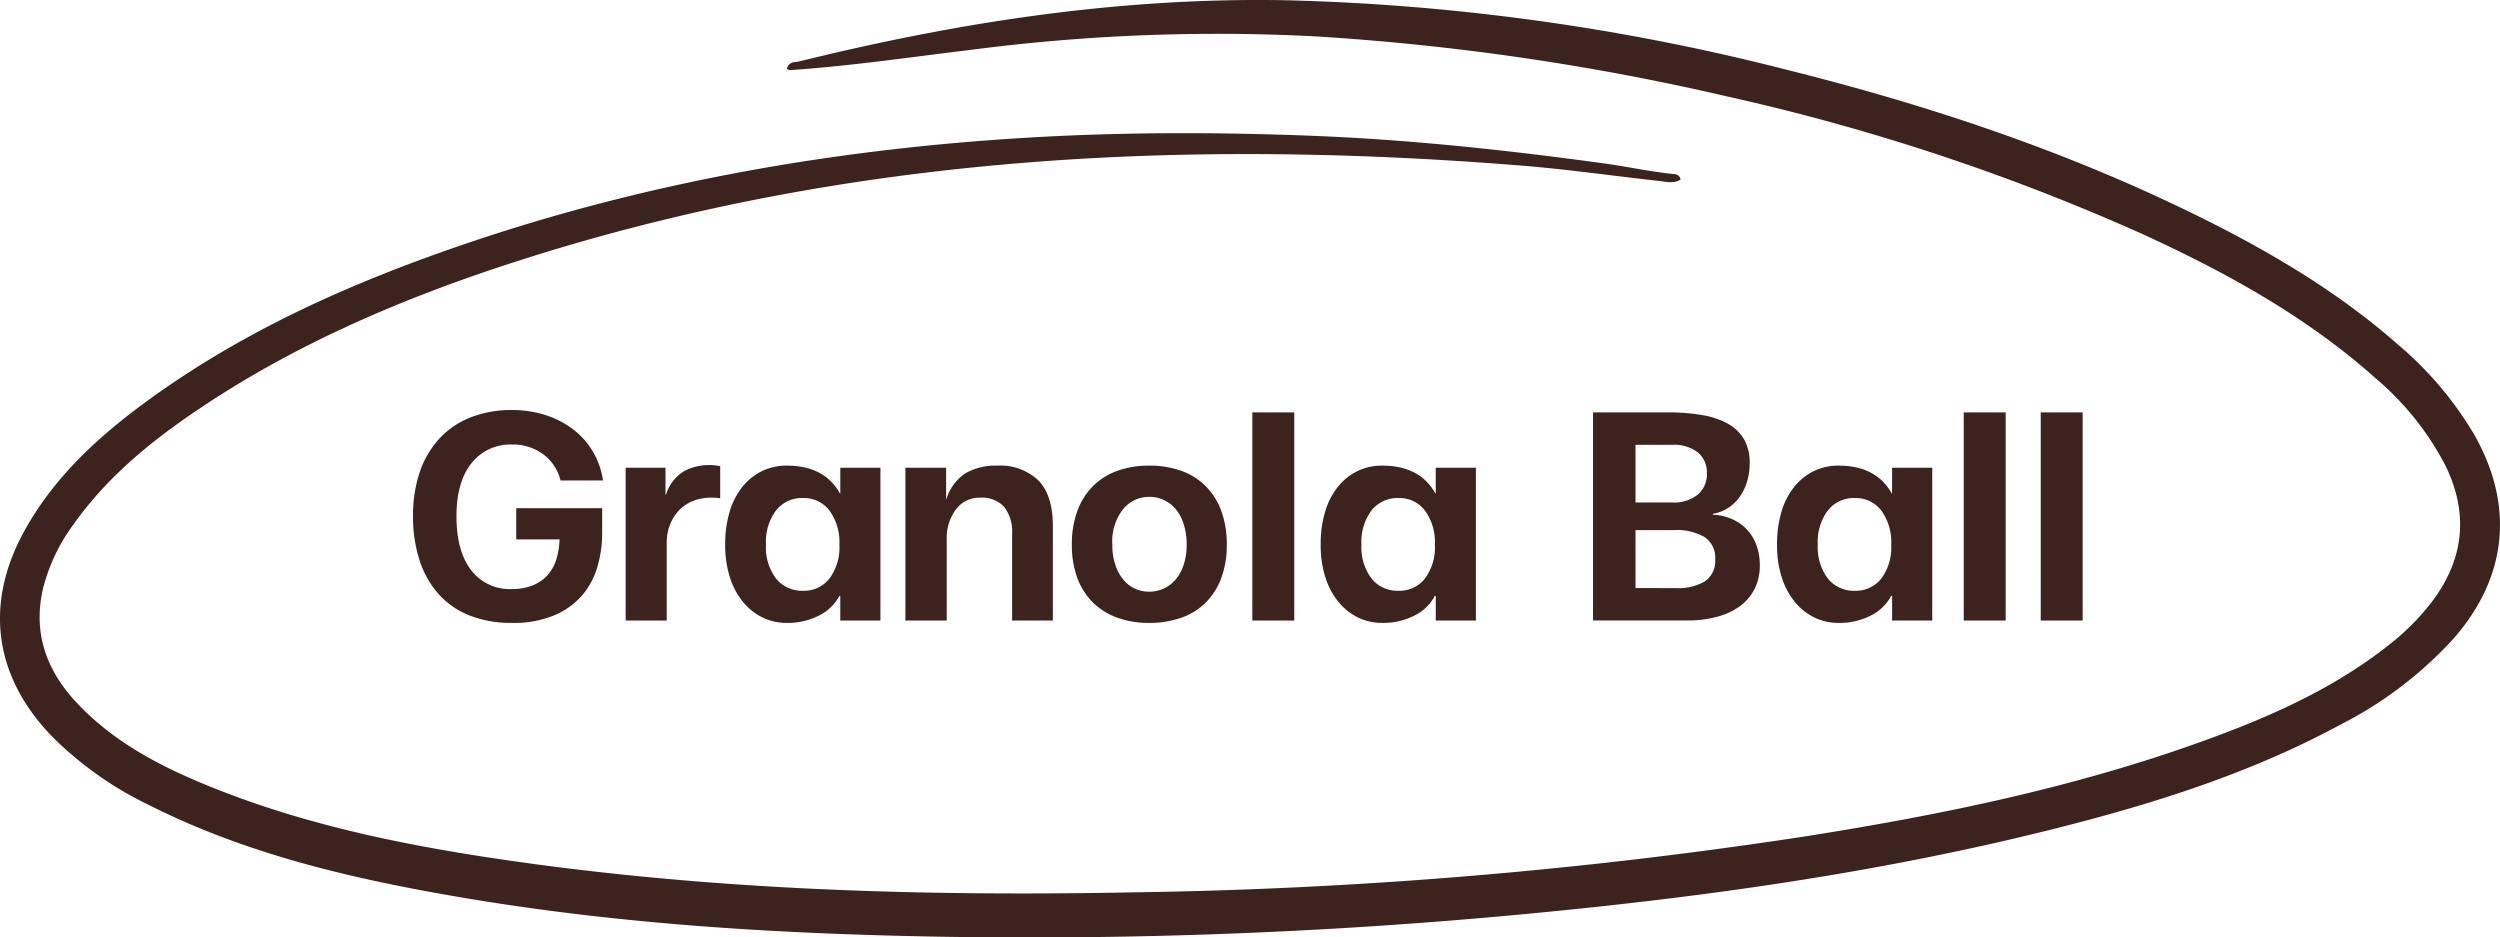
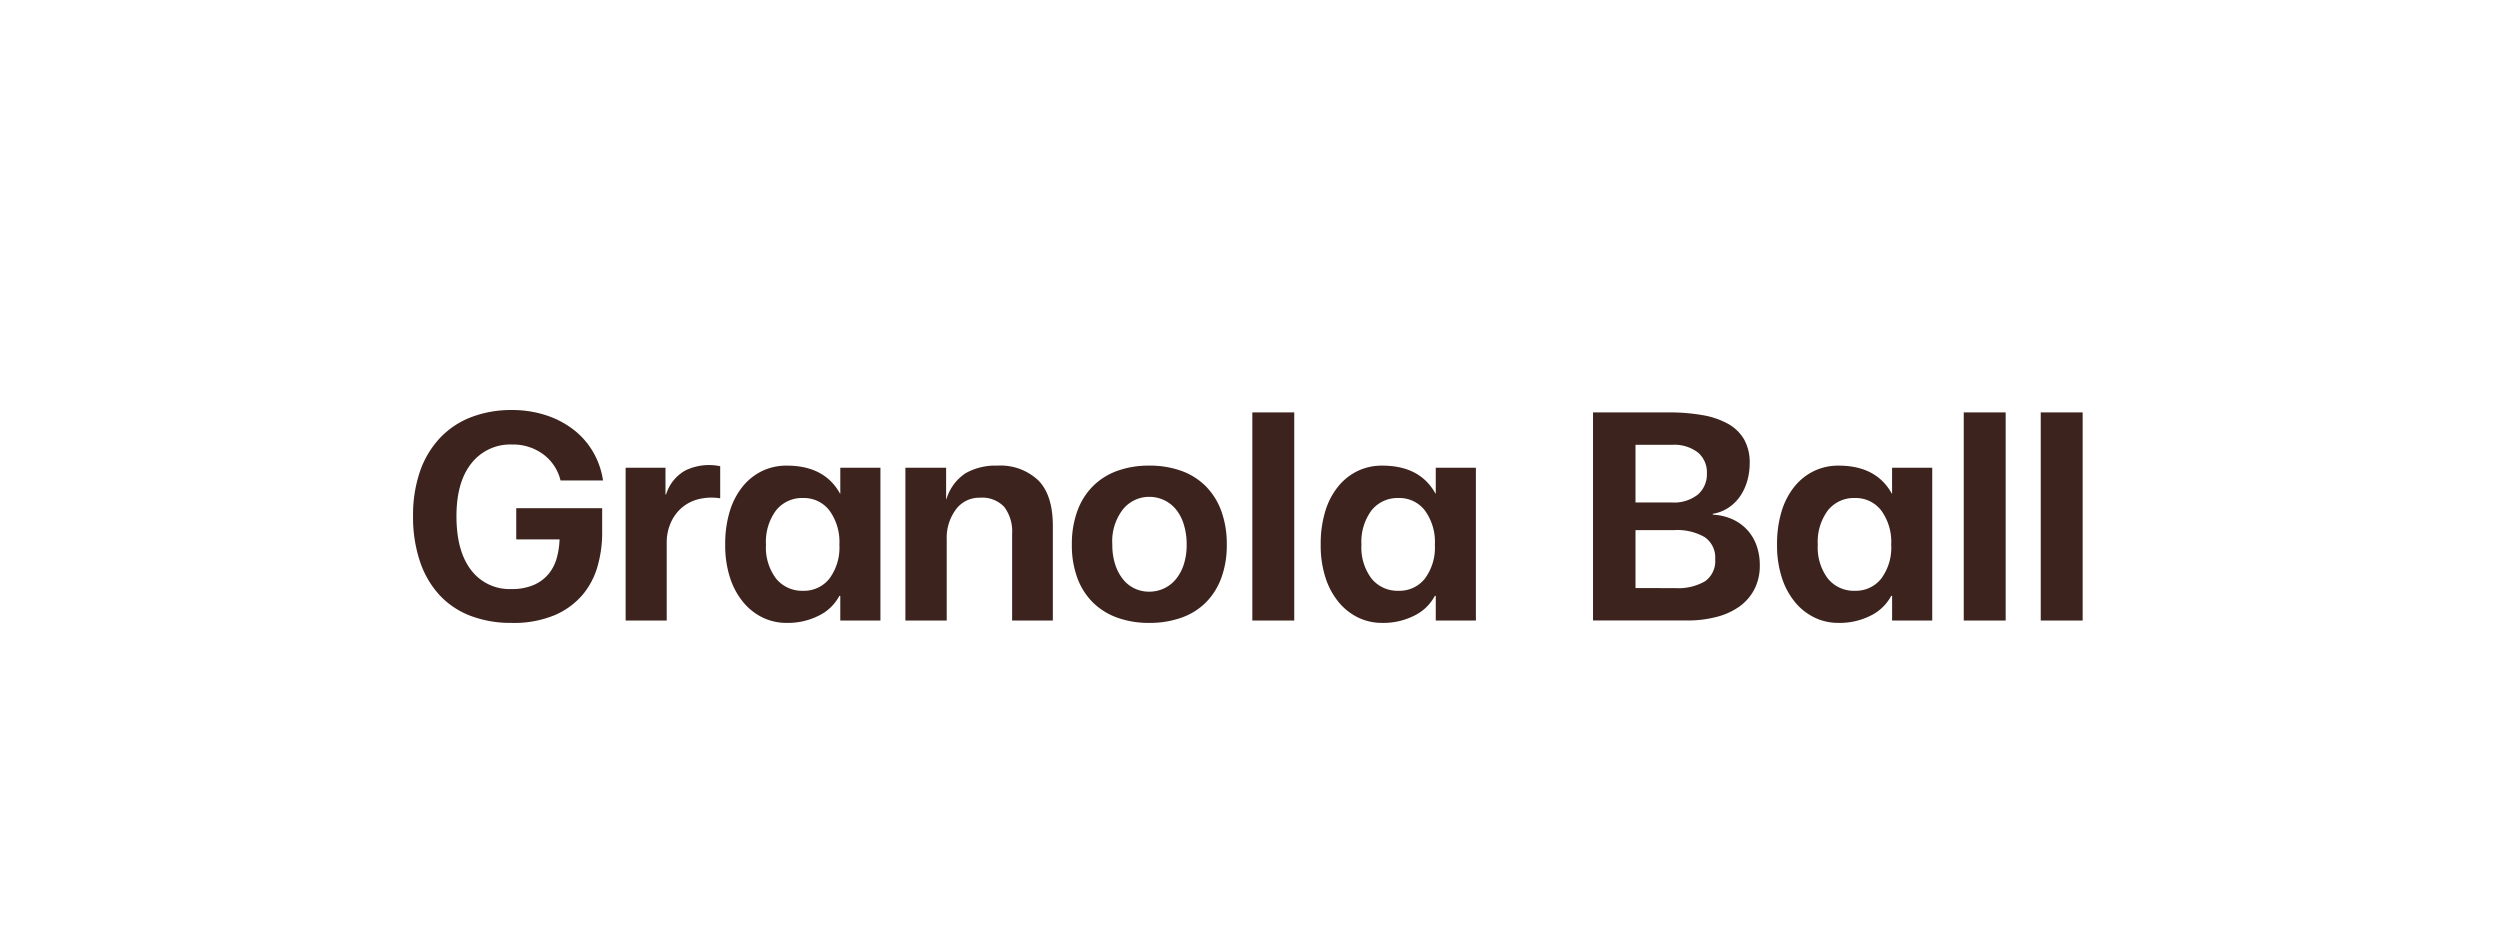
<svg xmlns="http://www.w3.org/2000/svg" width="327.963" height="122.983" viewBox="0 0 327.963 122.983">
  <g id="img-2" transform="translate(14424.981 14846.103)">
    <path id="Path_142405" data-name="Path 142405" d="M26.013-11.427a15.814,15.814,0,0,1-.585,4.251,10.106,10.106,0,0,1-1.95,3.764A9.93,9.93,0,0,1,19.831-.722,13.859,13.859,0,0,1,14.118.312a14.758,14.758,0,0,1-5.4-.936,10.758,10.758,0,0,1-4.056-2.73A12.261,12.261,0,0,1,2.106-7.761a18.2,18.2,0,0,1-.9-5.928,17.5,17.5,0,0,1,.916-5.889,12.234,12.234,0,0,1,2.613-4.368,11.114,11.114,0,0,1,4.095-2.73,14.644,14.644,0,0,1,5.363-.936,14.16,14.16,0,0,1,4.387.663,11.985,11.985,0,0,1,3.627,1.872A10.156,10.156,0,0,1,24.8-22.152a10.415,10.415,0,0,1,1.326,3.783H20.553A6.01,6.01,0,0,0,18.291-21.8a6.631,6.631,0,0,0-4.1-1.287,6.464,6.464,0,0,0-5.323,2.457Q6.9-18.174,6.9-13.689q0,4.563,1.911,7.059a6.3,6.3,0,0,0,5.3,2.5,7.074,7.074,0,0,0,3-.566,5.214,5.214,0,0,0,1.931-1.482,5.713,5.713,0,0,0,1.033-2.086,10.519,10.519,0,0,0,.351-2.379H14.742v-4.095H26.013ZM34.4-16.536a5.41,5.41,0,0,1,2.476-3.12,7.065,7.065,0,0,1,4.622-.585v4.212a7.075,7.075,0,0,0-2.945.137,5.39,5.39,0,0,0-2.2,1.189,5.539,5.539,0,0,0-1.384,1.989,6.325,6.325,0,0,0-.487,2.457V0H29.094V-20.046H34.32v3.51Zm15.834-3.783q4.953,0,6.981,3.666h.039v-3.393h5.265V0H57.252V-3.237h-.117A6.053,6.053,0,0,1,54.483-.663a9.005,9.005,0,0,1-4.29.975A7.116,7.116,0,0,1,47.112-.37a7.614,7.614,0,0,1-2.555-1.989A9.661,9.661,0,0,1,42.8-5.577a13.664,13.664,0,0,1-.644-4.368,14.671,14.671,0,0,1,.6-4.388,9.545,9.545,0,0,1,1.7-3.257,7.485,7.485,0,0,1,2.555-2.028A7.338,7.338,0,0,1,50.232-20.319ZM52.377-3.9a4.237,4.237,0,0,0,3.451-1.6,6.838,6.838,0,0,0,1.306-4.446,7,7,0,0,0-1.306-4.485,4.2,4.2,0,0,0-3.451-1.638,4.353,4.353,0,0,0-3.549,1.619,6.916,6.916,0,0,0-1.326,4.5A6.769,6.769,0,0,0,48.828-5.5,4.375,4.375,0,0,0,52.377-3.9ZM77.844-20.319a7.234,7.234,0,0,1,5.382,1.931q1.911,1.931,1.911,5.987V0H79.794V-11.349A5.328,5.328,0,0,0,78.76-14.9a3.954,3.954,0,0,0-3.178-1.209,3.8,3.8,0,0,0-3.179,1.56,6.245,6.245,0,0,0-1.189,3.9V0H65.793V-20.046h5.343v4.134h.039a6.189,6.189,0,0,1,2.515-3.412A7.956,7.956,0,0,1,77.844-20.319Zm19.929,0a12.234,12.234,0,0,1,4.212.683,8.639,8.639,0,0,1,3.2,2.008,8.975,8.975,0,0,1,2.048,3.257,12.594,12.594,0,0,1,.722,4.427,12.31,12.31,0,0,1-.722,4.368A8.946,8.946,0,0,1,105.2-2.359,8.555,8.555,0,0,1,102-.37a12.4,12.4,0,0,1-4.231.683A12.112,12.112,0,0,1,93.6-.37a8.767,8.767,0,0,1-3.2-1.989,8.814,8.814,0,0,1-2.048-3.218,12.31,12.31,0,0,1-.721-4.368,12.594,12.594,0,0,1,.721-4.427A8.975,8.975,0,0,1,90.4-17.628a8.639,8.639,0,0,1,3.2-2.008A12.112,12.112,0,0,1,97.773-20.319Zm0,16.536a4.547,4.547,0,0,0,1.911-.41,4.462,4.462,0,0,0,1.56-1.189A5.838,5.838,0,0,0,102.3-7.312a8.186,8.186,0,0,0,.39-2.632,8.687,8.687,0,0,0-.39-2.71,5.788,5.788,0,0,0-1.053-1.97,4.462,4.462,0,0,0-1.56-1.189,4.547,4.547,0,0,0-1.911-.41,4.416,4.416,0,0,0-3.412,1.6,6.831,6.831,0,0,0-1.424,4.68,8.186,8.186,0,0,0,.39,2.632,6.055,6.055,0,0,0,1.034,1.931,4.33,4.33,0,0,0,1.521,1.189A4.417,4.417,0,0,0,97.773-3.783ZM111.306,0V-27.3h5.5V0Zm17.043-20.319q4.953,0,6.981,3.666h.039v-3.393h5.265V0h-5.265V-3.237h-.117A6.053,6.053,0,0,1,132.6-.663a9.005,9.005,0,0,1-4.29.975,7.116,7.116,0,0,1-3.081-.683,7.614,7.614,0,0,1-2.555-1.989,9.661,9.661,0,0,1-1.755-3.218,13.664,13.664,0,0,1-.644-4.368,14.671,14.671,0,0,1,.6-4.388,9.545,9.545,0,0,1,1.7-3.257,7.485,7.485,0,0,1,2.554-2.028A7.338,7.338,0,0,1,128.349-20.319ZM130.494-3.9a4.237,4.237,0,0,0,3.451-1.6,6.838,6.838,0,0,0,1.307-4.446,7,7,0,0,0-1.307-4.485,4.2,4.2,0,0,0-3.451-1.638,4.353,4.353,0,0,0-3.549,1.619,6.916,6.916,0,0,0-1.326,4.5A6.769,6.769,0,0,0,126.945-5.5,4.375,4.375,0,0,0,130.494-3.9Zm41.223-9.984a7.112,7.112,0,0,1,2.535.585,5.984,5.984,0,0,1,1.95,1.384,5.948,5.948,0,0,1,1.248,2.067,7.592,7.592,0,0,1,.429,2.593,6.762,6.762,0,0,1-.682,3.1,6.4,6.4,0,0,1-1.911,2.262,8.922,8.922,0,0,1-3,1.4,14.775,14.775,0,0,1-3.92.488H156V-27.3h9.906a25.361,25.361,0,0,1,4.426.351,10.594,10.594,0,0,1,3.354,1.131,5.558,5.558,0,0,1,2.126,2.048,6.132,6.132,0,0,1,.741,3.14,8.4,8.4,0,0,1-.312,2.281,6.9,6.9,0,0,1-.917,2.008A5.644,5.644,0,0,1,173.8-14.82a5.166,5.166,0,0,1-2.087.819Zm-5.382-1.6a5.051,5.051,0,0,0,3.413-1.033,3.506,3.506,0,0,0,1.189-2.788,3.39,3.39,0,0,0-1.189-2.75,5.119,5.119,0,0,0-3.374-.995h-4.8v7.566ZM166.8-4.251a6.977,6.977,0,0,0,3.9-.9,3.232,3.232,0,0,0,1.326-2.886,3.232,3.232,0,0,0-1.384-2.905,7.161,7.161,0,0,0-3.959-.917h-5.109v7.605Zm21.411-16.068q4.953,0,6.981,3.666h.039v-3.393H200.5V0h-5.265V-3.237h-.117a6.053,6.053,0,0,1-2.652,2.574,9.005,9.005,0,0,1-4.29.975,7.116,7.116,0,0,1-3.081-.683,7.614,7.614,0,0,1-2.554-1.989,9.661,9.661,0,0,1-1.755-3.218,13.664,13.664,0,0,1-.643-4.368,14.671,14.671,0,0,1,.6-4.388,9.545,9.545,0,0,1,1.7-3.257A7.485,7.485,0,0,1,185-19.617,7.338,7.338,0,0,1,188.214-20.319ZM190.359-3.9a4.237,4.237,0,0,0,3.452-1.6,6.838,6.838,0,0,0,1.307-4.446,7,7,0,0,0-1.307-4.485,4.2,4.2,0,0,0-3.452-1.638,4.353,4.353,0,0,0-3.549,1.619,6.916,6.916,0,0,0-1.326,4.5A6.769,6.769,0,0,0,186.81-5.5,4.375,4.375,0,0,0,190.359-3.9ZM204.633,0V-27.3h5.5V0Zm10.1,0V-27.3h5.5V0Z" transform="translate(-14372 -14764.701)" fill="#3c231d" />
-     <path id="Path_137501" data-name="Path 137501" d="M103.218,9.014c.281-.984,1.1-.825,1.638-.957C125.817,2.876,147.045-.369,168.69.034a293.682,293.682,0,0,1,65.916,9.173c18.452,4.616,36.42,10.615,53.521,19.03,9.464,4.657,18.512,9.979,26.471,16.981a46.052,46.052,0,0,1,10.07,11.951c5.185,9.26,4.229,18.519-2.735,26.535a51.863,51.863,0,0,1-14.871,11.342c-11.955,6.466-24.815,10.483-37.922,13.767-22.957,5.753-46.328,8.977-69.856,11.169a688.5,688.5,0,0,1-75.854,2.9c-20.954-.363-41.852-1.6-62.548-5.093-14.3-2.414-28.385-5.635-41.454-12.238A46.305,46.305,0,0,1,6.854,96.636C-.775,88.78-2.1,79.242,3.2,69.647c3.8-6.878,9.4-12.108,15.635-16.7,13.084-9.653,27.773-16.1,43.078-21.25,23.57-7.925,47.851-12.128,72.633-13.623,12.5-.754,25-.751,37.518-.264,12.8.5,25.5,1.868,38.168,3.6,3,.409,5.973,1.053,8.991,1.391.5.057,1.088,0,1.244.749-.884.578-1.913.287-2.894.179-5.974-.655-11.93-1.515-17.918-2-44.437-3.578-88.348-1.341-131.162,12.325C53.241,38.916,38.578,45.113,25.286,54.2c-5.949,4.065-11.44,8.651-15.649,14.6a24.04,24.04,0,0,0-3.974,8.334c-1.389,5.867.422,10.838,4.443,15.106,5.035,5.343,11.424,8.553,18.118,11.215,11.78,4.685,24.1,7.27,36.584,9.143,27.957,4.195,56.106,5.008,84.314,4.458a642.072,642.072,0,0,0,88.119-7.4c17.984-2.851,35.78-6.54,52.921-12.859,8.265-3.047,16.253-6.669,23.23-12.192a31.539,31.539,0,0,0,5.6-5.611C323.271,73.36,323.9,67.355,320.767,61A37.934,37.934,0,0,0,311.6,49.581c-9.156-8.16-19.785-13.965-30.852-19.019a284.682,284.682,0,0,0-54.131-17.9,327.147,327.147,0,0,0-54.225-7.9A249.679,249.679,0,0,0,127.36,6.541c-7.912.95-15.8,2.126-23.758,2.66-.1.007-.2-.1-.384-.187" transform="translate(-14424.981 -14846.103)" fill="#3c231d" />
  </g>
</svg>